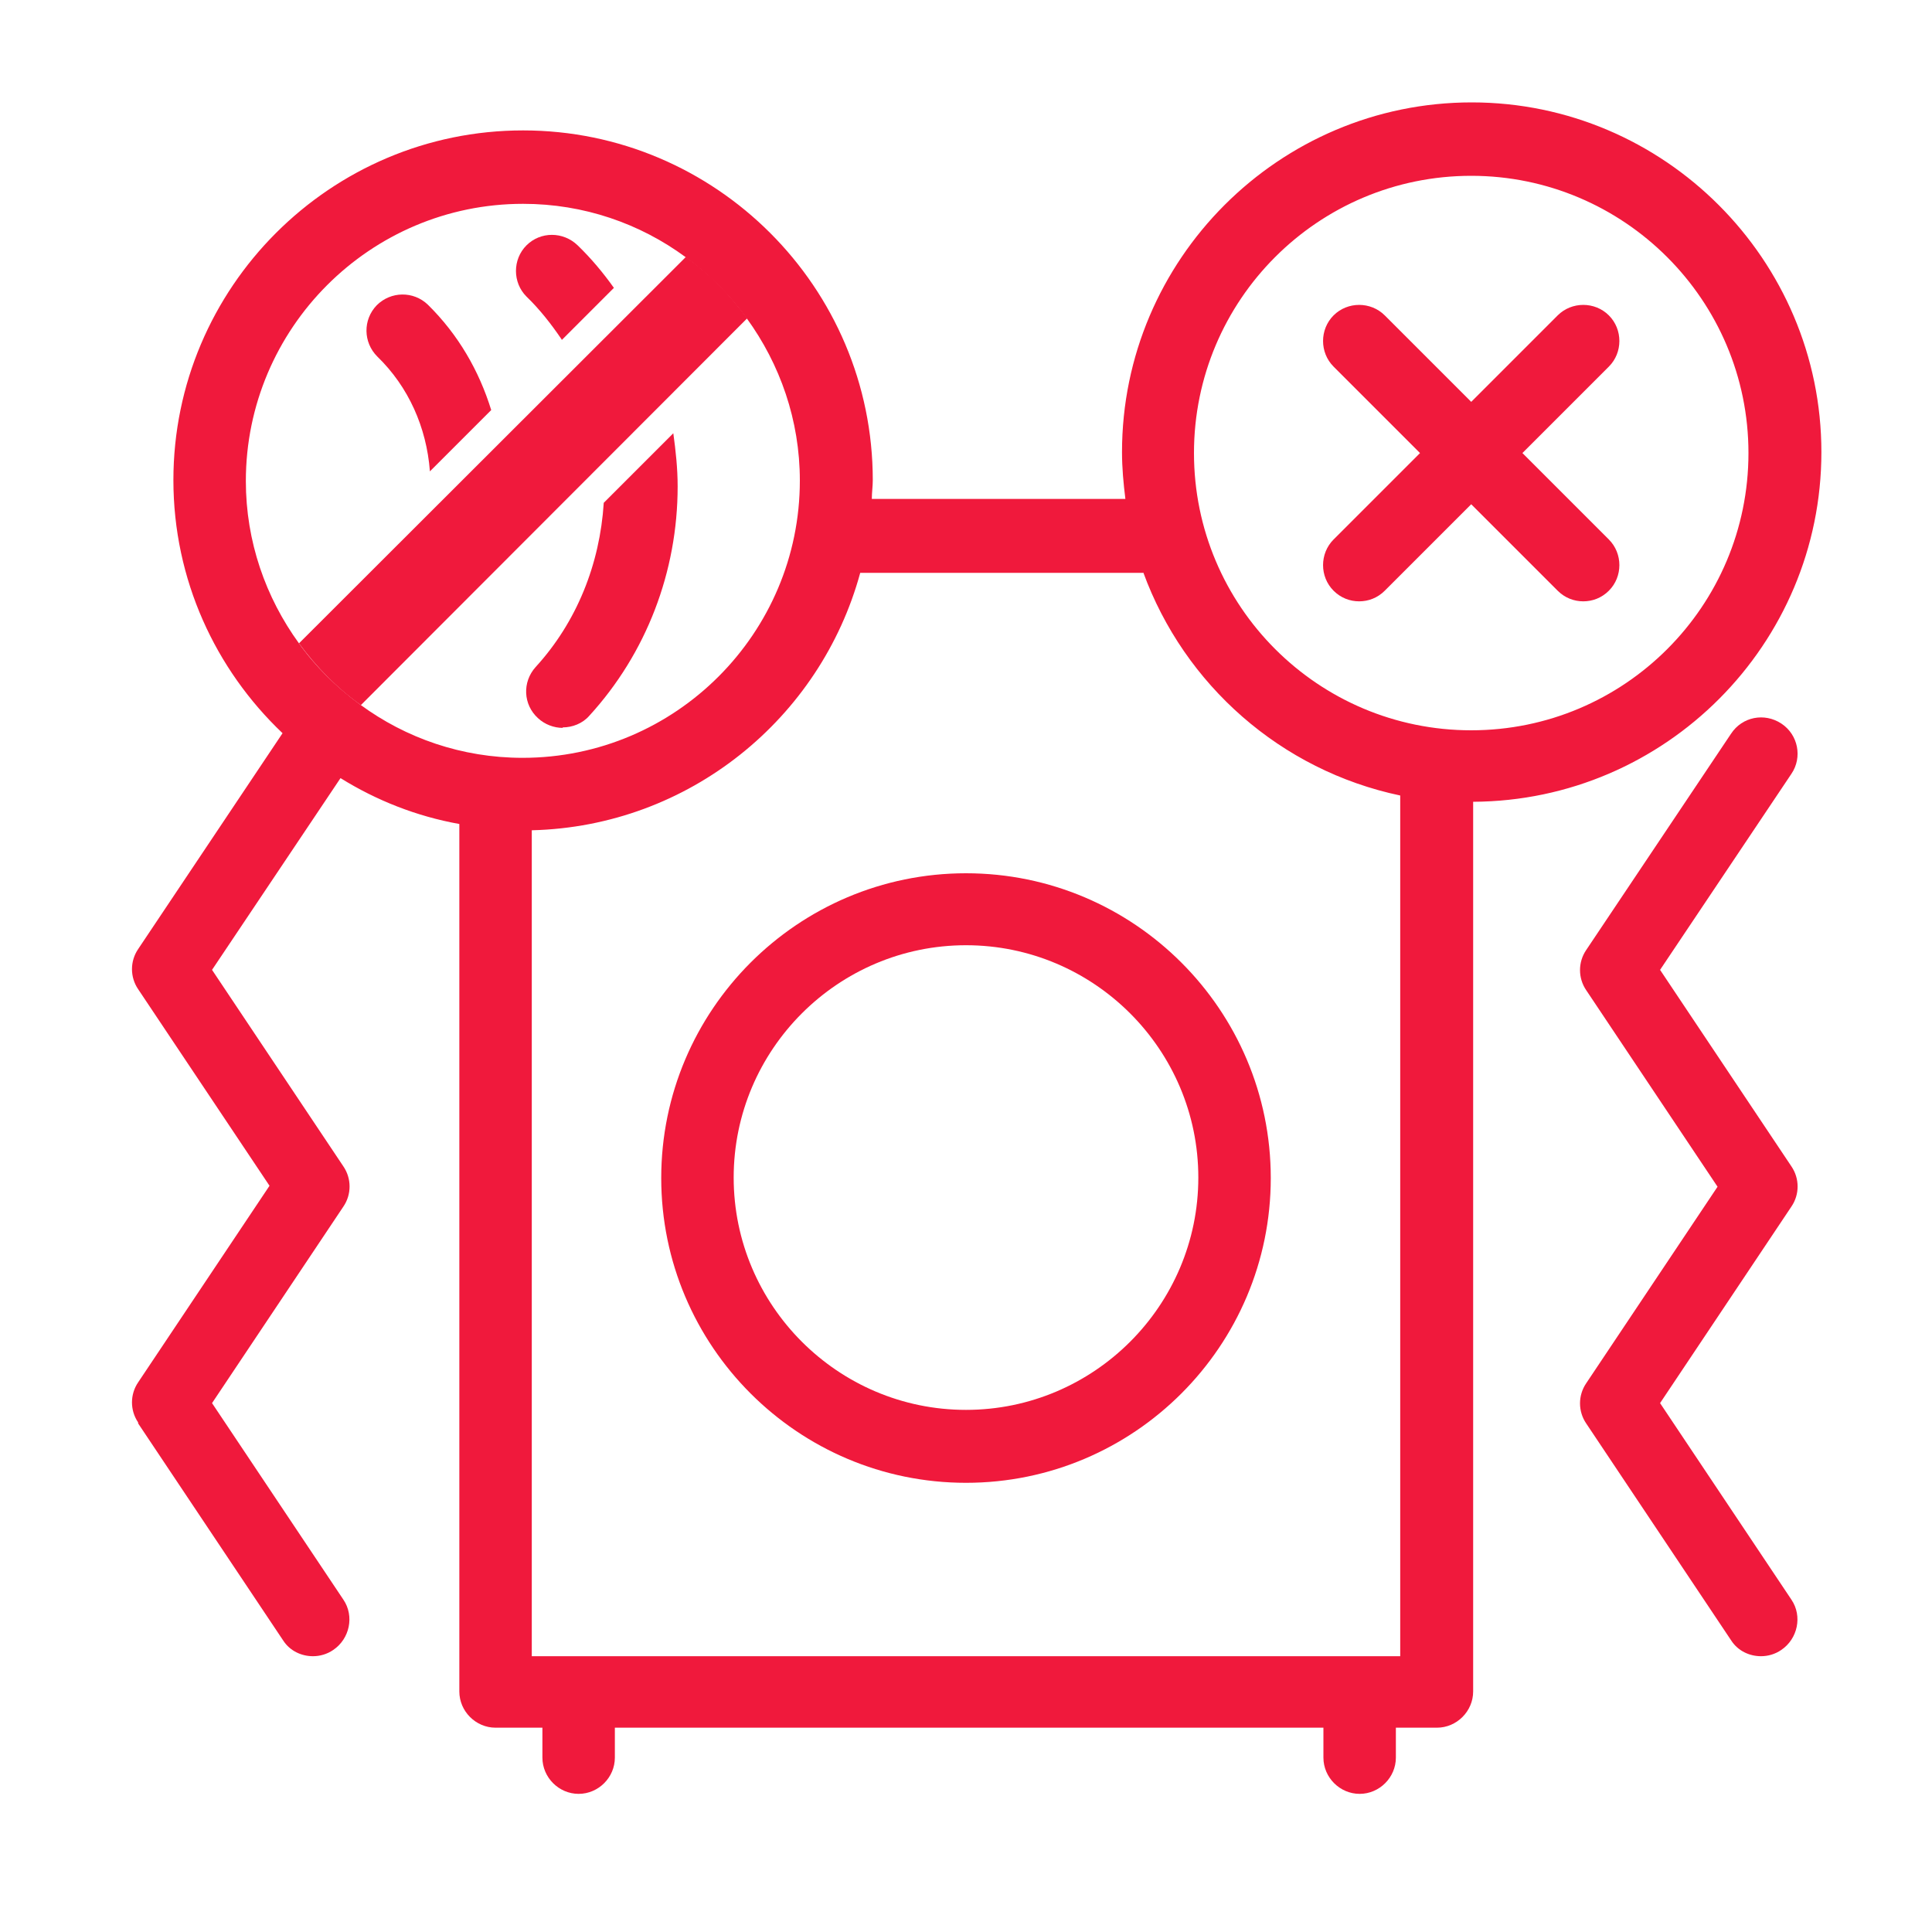
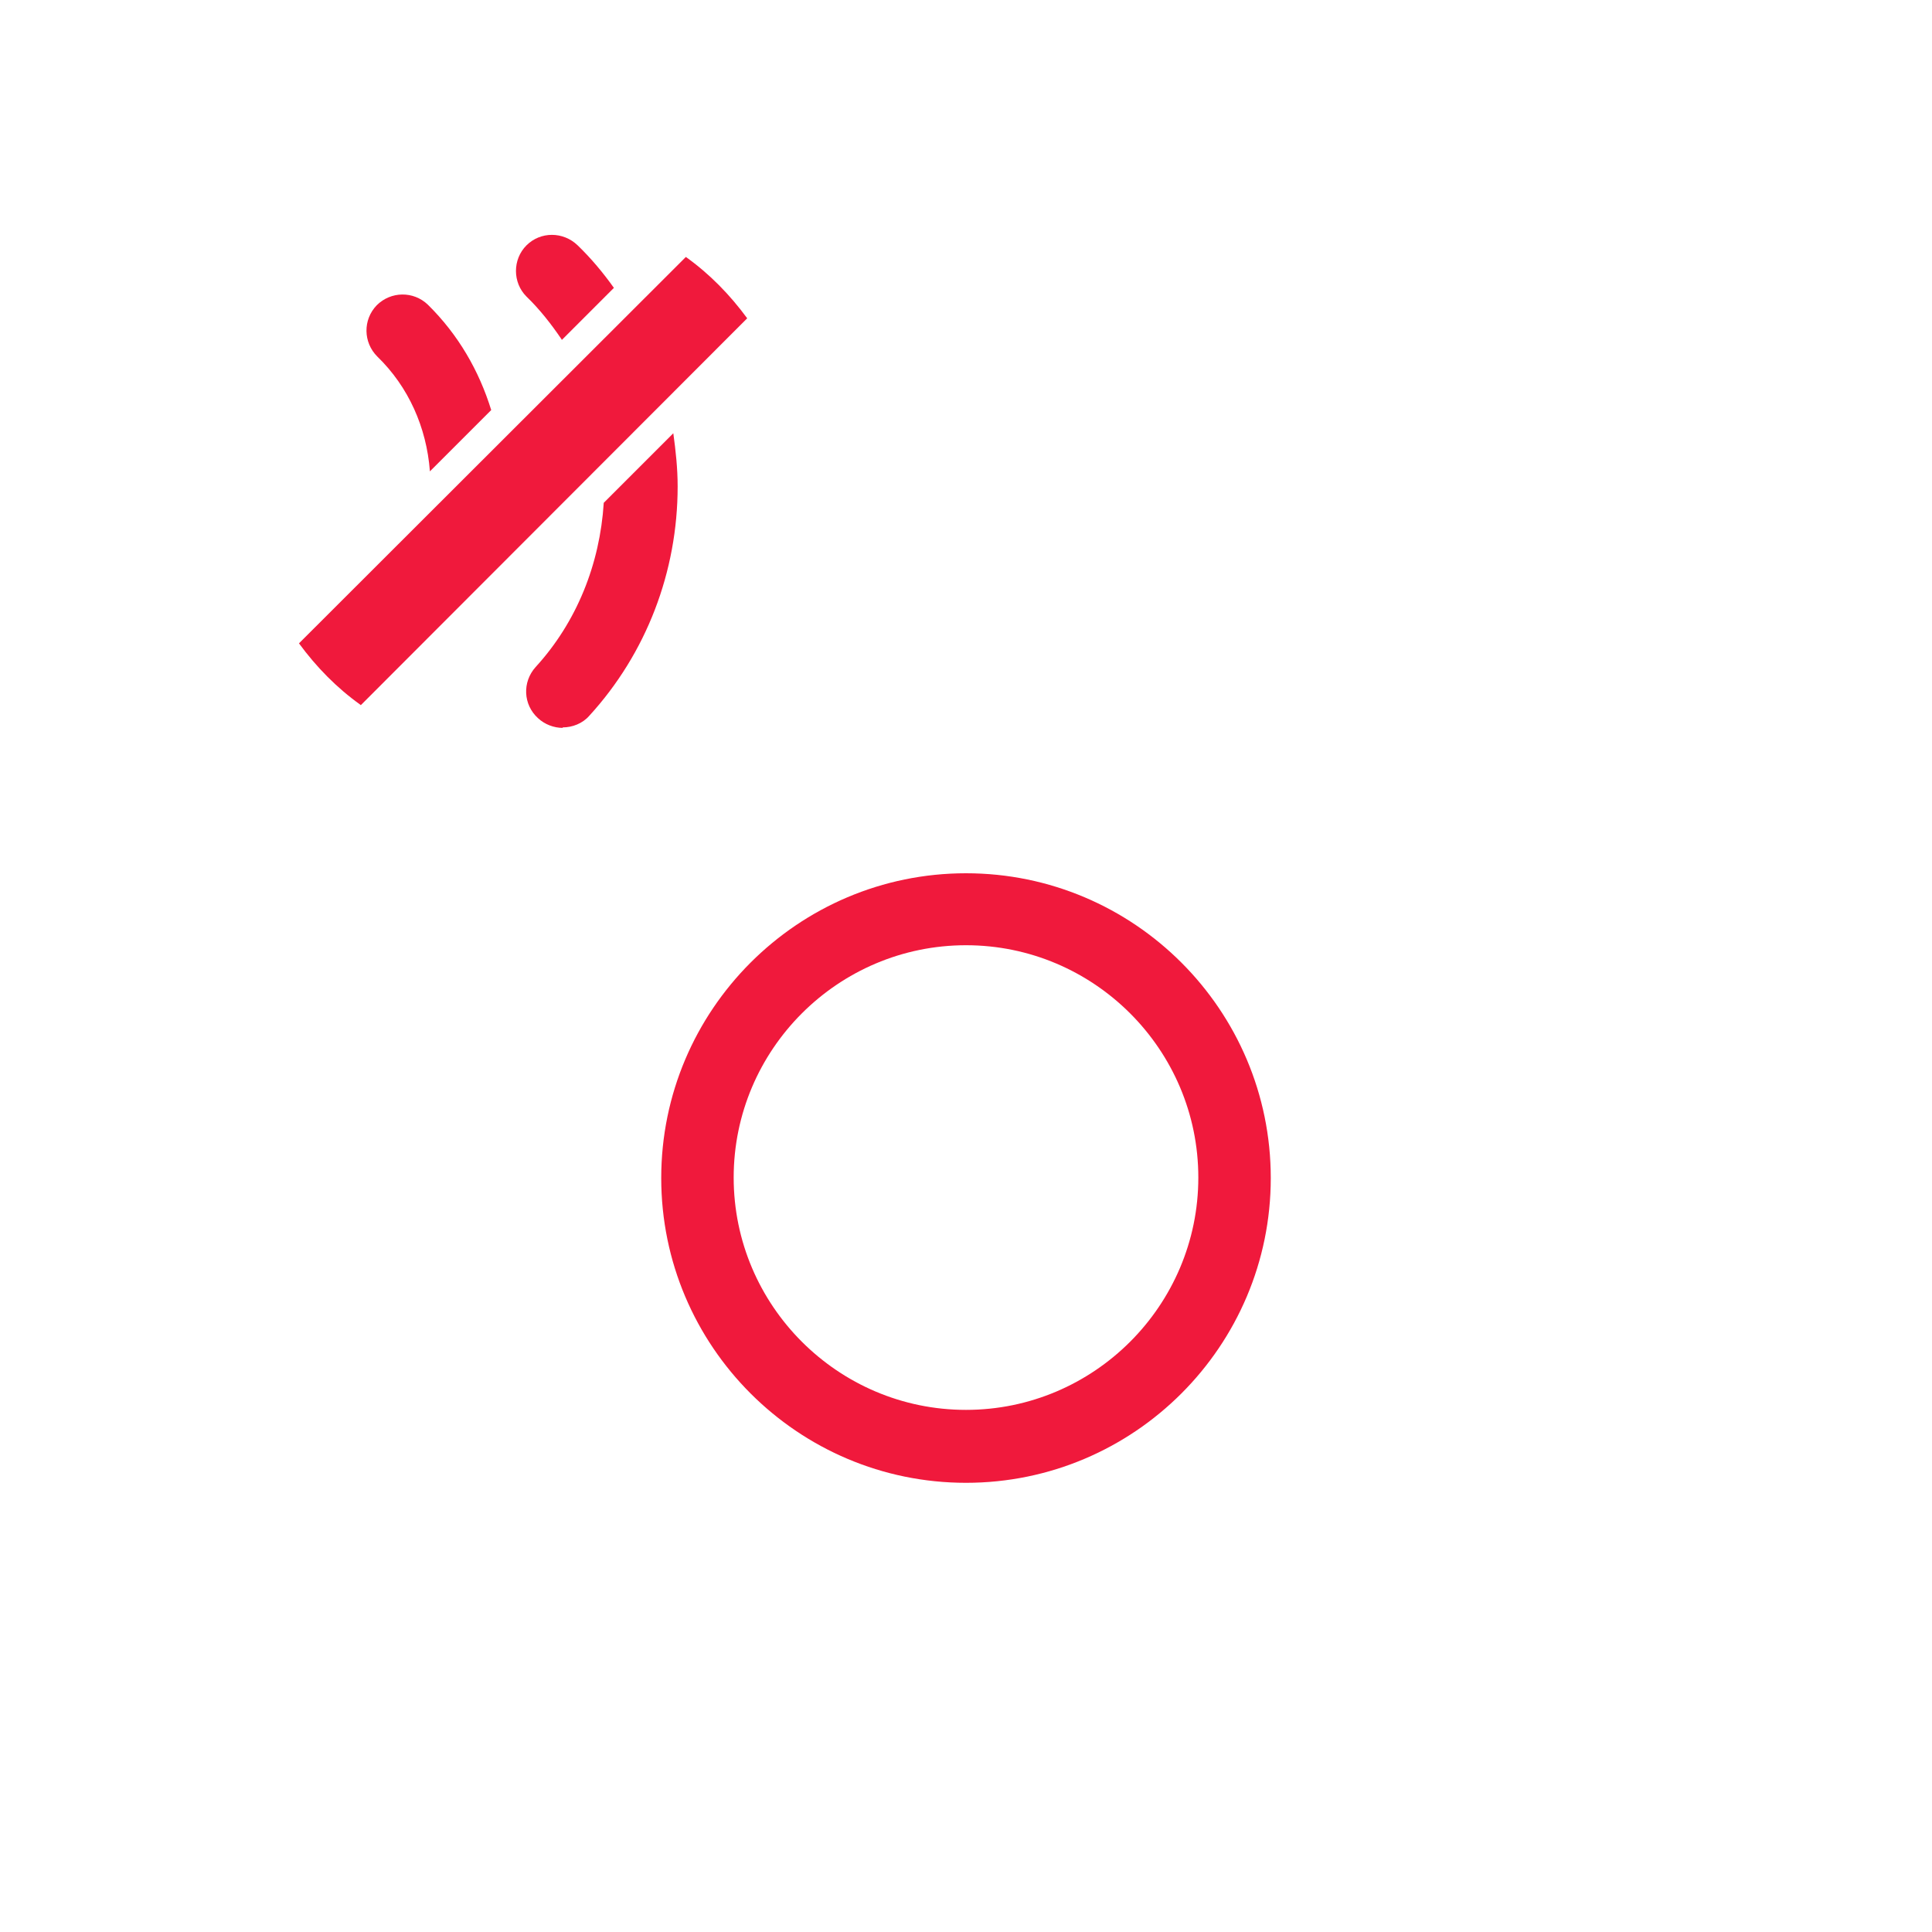
<svg xmlns="http://www.w3.org/2000/svg" id="Layer_1" viewBox="0 0 40 40">
  <defs>
    <style>
      .cls-1 {
        fill: #f0193c;
      }
    </style>
  </defs>
  <path class="cls-1" d="M13.69,24.39c0,3.48,2.83,6.31,6.31,6.31s6.31-2.83,6.31-6.31-2.83-6.31-6.31-6.31-6.31,2.83-6.31,6.31ZM20,19.57c2.65,0,4.81,2.16,4.81,4.81s-2.16,4.81-4.81,4.81-4.81-2.16-4.81-4.81,2.16-4.81,4.81-4.81Z" />
-   <path class="cls-1" d="M2.86,29.47l3,4.49c.14.22.38.33.62.33.14,0,.29-.04.42-.13.34-.23.44-.7.21-1.04l-2.72-4.07,2.72-4.07c.17-.25.17-.58,0-.83l-2.72-4.07,2.66-3.97c.74.46,1.57.79,2.46.95v17.96c0,.41.34.75.75.75h.97v.62c0,.41.34.75.75.75s.75-.34.75-.75v-.62h14.67v.62c0,.41.34.75.75.75s.75-.34.75-.75v-.62h.85c.41,0,.75-.34.75-.75v-18.42c3.98-.02,7.21-3.26,7.21-7.24s-3.25-7.24-7.24-7.24-7.24,3.25-7.24,7.24c0,.33.03.65.07.97h-5.25c0-.13.02-.26.02-.39,0-3.99-3.25-7.24-7.24-7.24s-7.24,3.25-7.24,7.24c0,2.06.87,3.92,2.26,5.24l-2.99,4.47c-.17.25-.17.58,0,.83l2.72,4.07-2.72,4.07c-.17.25-.17.58,0,.83ZM30.46,3.64c3.16,0,5.74,2.57,5.74,5.74s-2.57,5.74-5.74,5.74-5.74-2.57-5.74-5.74,2.57-5.74,5.74-5.74ZM23.67,11.85c.85,2.33,2.85,4.1,5.32,4.62v17.82H11.01v-17.1c3.26-.08,5.98-2.32,6.8-5.33h5.86ZM5.09,9.96c0-3.16,2.57-5.74,5.74-5.74,1.26,0,2.42.41,3.36,1.1.49.36.92.79,1.27,1.27.69.95,1.1,2.11,1.1,3.36,0,3.16-2.57,5.74-5.74,5.74-1.26,0-2.42-.41-3.36-1.1-.49-.36-.92-.78-1.27-1.27-.69-.95-1.1-2.11-1.1-3.36Z" />
-   <path class="cls-1" d="M37.09,24.15l-2.72-4.07,2.72-4.06c.23-.34.14-.81-.21-1.04s-.81-.14-1.04.21l-3,4.48c-.17.25-.17.58,0,.83l2.72,4.07-2.72,4.07c-.17.25-.17.58,0,.83l3,4.49c.14.22.38.33.62.33.14,0,.29-.04.42-.13.34-.23.44-.7.21-1.04l-2.72-4.07,2.72-4.07c.17-.25.17-.58,0-.83Z" />
-   <path class="cls-1" d="M27.61,12.23c.15.15.34.22.53.22s.38-.07.53-.22l1.79-1.79,1.79,1.79c.15.15.34.22.53.22s.38-.07.53-.22c.29-.29.29-.77,0-1.06l-1.79-1.79,1.79-1.79c.29-.29.29-.77,0-1.06s-.77-.29-1.06,0l-1.79,1.79-1.79-1.79c-.29-.29-.77-.29-1.06,0s-.29.77,0,1.06l1.79,1.79-1.79,1.79c-.29.29-.29.77,0,1.06Z" />
  <path class="cls-1" d="M8.9,9.76l1.27-1.27c-.25-.81-.68-1.56-1.31-2.18-.3-.29-.77-.28-1.06.01-.29.3-.28.77.01,1.06.65.63,1.02,1.47,1.09,2.37Z" />
  <path class="cls-1" d="M11.63,7.04l1.08-1.08c-.22-.31-.47-.61-.75-.88-.3-.29-.77-.29-1.06,0-.29.29-.29.77,0,1.06.28.27.52.58.73.89Z" />
  <path class="cls-1" d="M11.65,15.06c.2,0,.41-.08.55-.24,1.18-1.29,1.83-2.98,1.83-4.75,0-.37-.04-.74-.09-1.1l-1.44,1.44c-.08,1.27-.56,2.47-1.41,3.4-.28.31-.26.78.05,1.06.14.13.33.2.51.2Z" />
  <path class="cls-1" d="M7.47,14.6L15.47,6.59c-.36-.49-.78-.92-1.27-1.27L6.19,13.32c.36.49.78.92,1.27,1.27Z" />
</svg>